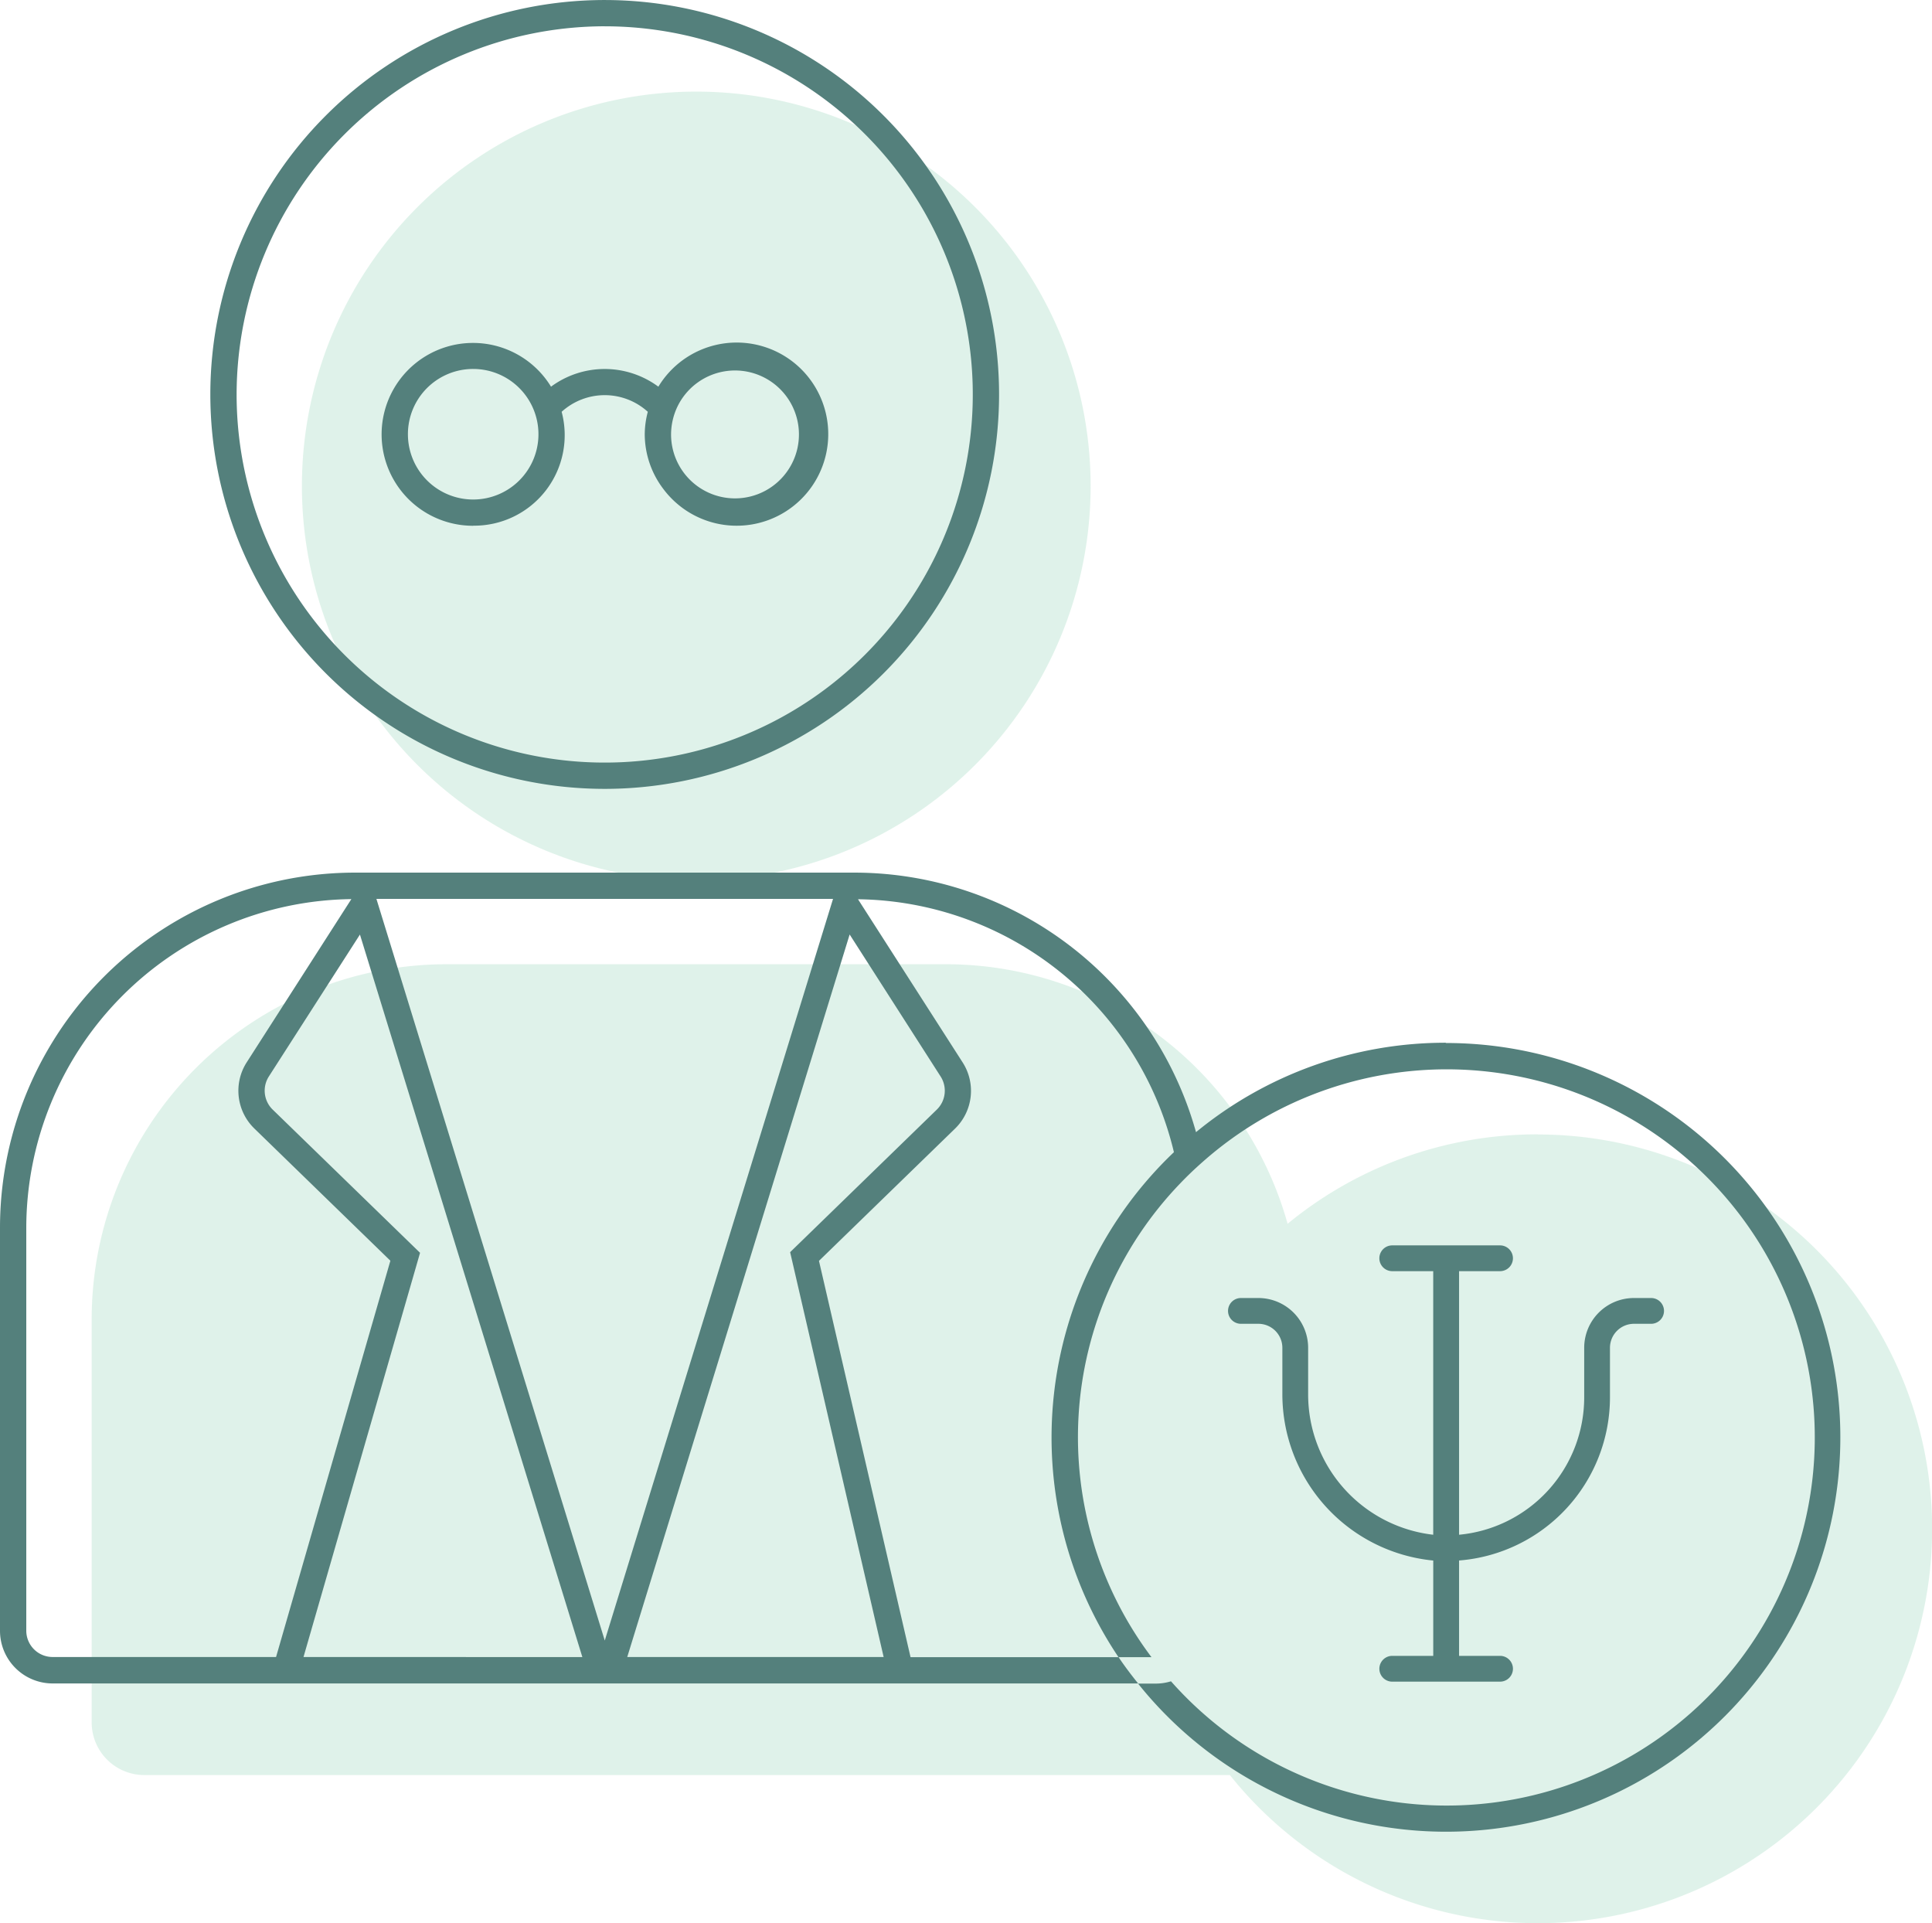
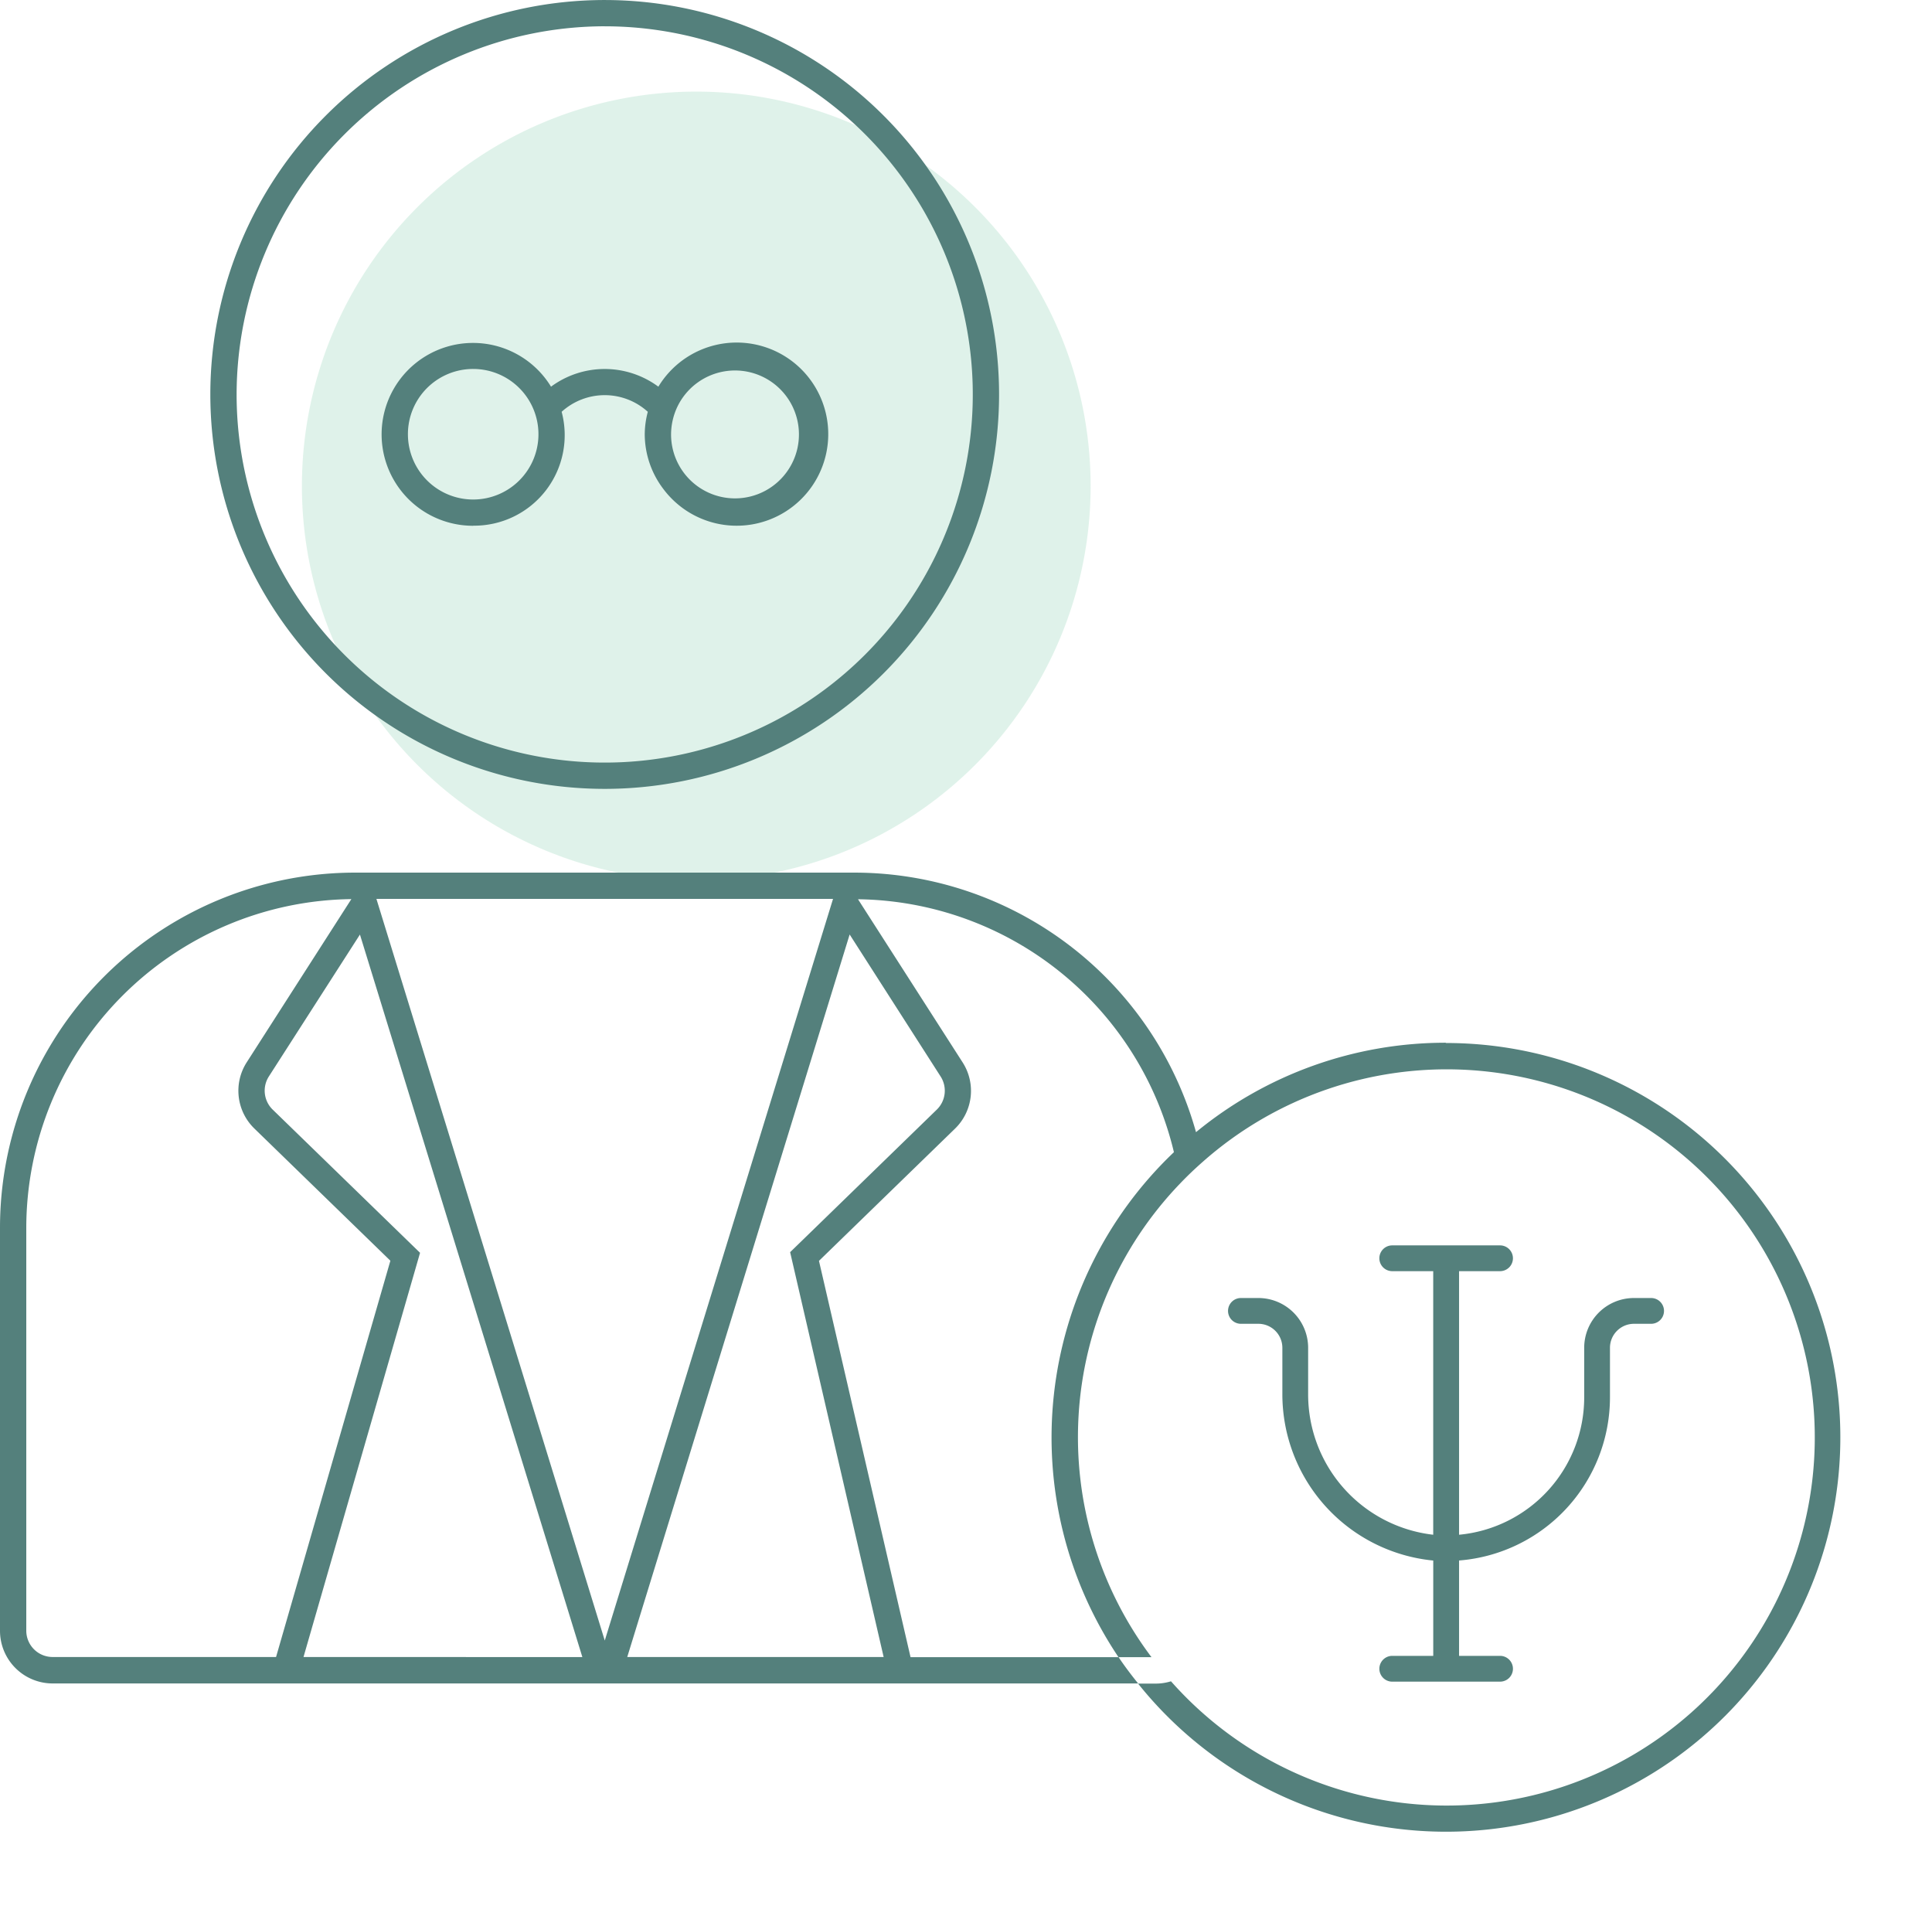
<svg xmlns="http://www.w3.org/2000/svg" width="84.395" height="84" viewBox="0 0 84.395 84">
  <defs>
    <clipPath id="clip-path">
      <rect id="Rectangle_74" data-name="Rectangle 74" width="80.394" height="80" fill="#54807c" />
    </clipPath>
  </defs>
  <g id="Group_477" data-name="Group 477" transform="translate(-6432.303 -2250)">
    <g id="Group_199" data-name="Group 199" transform="translate(476.559 -957.254)" opacity="0.5">
      <path id="Path_610" data-name="Path 610" d="M542.971,40.709a17.227,17.227,0,1,0-17.227-17.227,17.228,17.228,0,0,0,17.227,17.227" transform="translate(5443.188 3205)" fill="#c0e6d5" />
-       <path id="Path_611" data-name="Path 611" d="M580.911,46.87a17.152,17.152,0,0,0-10.921,3.906A15.508,15.508,0,0,0,555.062,39.44h-21.8a15.514,15.514,0,0,0-15.514,15.514v17.6a2.3,2.3,0,0,0,2.3,2.3h47.419a17.224,17.224,0,1,0,13.45-27.978" transform="translate(5442 3209.928)" fill="#c0e6d5" />
    </g>
    <g id="Group_200" data-name="Group 200" transform="translate(6432.303 2250)">
      <g id="Group_121" data-name="Group 121" transform="translate(0 0)" clip-path="url(#clip-path)">
        <path id="Path_578" data-name="Path 578" d="M25.227,34.455A17.227,17.227,0,1,0,8,17.227,17.228,17.228,0,0,0,25.227,34.455m0-33.306A16.079,16.079,0,1,1,9.148,17.227,16.1,16.1,0,0,1,25.227,1.148" transform="translate(1.188 0)" fill="#54807c" />
        <path id="Path_579" data-name="Path 579" d="M18.513,21.026a3.955,3.955,0,0,0,3.866-4.974,2.8,2.8,0,0,1,3.764,0,3.909,3.909,0,0,0-.134.975,3.964,3.964,0,0,0,.807,2.388,4.018,4.018,0,0,0,.846.84,4,4,0,1,0-1.058-5.3,3.943,3.943,0,0,0-4.689,0,3.993,3.993,0,1,0-3.4,6.075m8.938-5.237a2.793,2.793,0,1,1-.294,1.238,2.847,2.847,0,0,1,.294-1.238m-8.938-1.612a2.851,2.851,0,1,1-2.851,2.851,2.848,2.848,0,0,1,2.851-2.851" transform="translate(2.155 1.934)" fill="#54807c" />
        <path id="Path_580" data-name="Path 580" d="M63.166,40.616a17.152,17.152,0,0,0-10.921,3.906A15.507,15.507,0,0,0,37.317,33.186h-21.8A15.514,15.514,0,0,0,0,48.7V66.3a2.3,2.3,0,0,0,2.3,2.3H49.716c-.3-.372-.588-.752-.854-1.148H39.775l-4-17.309,5.945-5.777a2.3,2.3,0,0,0,.333-2.887l-4.573-7.13a14.377,14.377,0,0,1,13.8,11.047,17.2,17.2,0,0,0-2.421,22.056H50.3a15.981,15.981,0,0,1,1.239-20.676c.323-.339.662-.662,1.013-.97a16.078,16.078,0,1,1-1.4,22.7,2.266,2.266,0,0,1-.621.1h-.818a17.224,17.224,0,1,0,13.45-27.978M2.3,67.445A1.15,1.15,0,0,1,1.148,66.3V48.7a14.377,14.377,0,0,1,14.2-14.357l-4.572,7.13a2.3,2.3,0,0,0,.332,2.887l5.945,5.777L12.059,67.445Zm10.958,0,4.9-16.991.191-.663-.494-.48-5.945-5.776a1.152,1.152,0,0,1-.167-1.444l3.98-6.2,9.716,31.557Zm13.16-.719L16.443,34.334H36.389ZM41.09,42.092a1.151,1.151,0,0,1-.167,1.444l-5.943,5.776-.465.451.146.632L38.6,67.445H27.4l9.715-31.557Z" transform="translate(0 4.927)" fill="#54807c" />
        <path id="Path_581" data-name="Path 581" d="M47.272,50.787h.763a1.048,1.048,0,0,1,1.046,1.046v2.024a7.3,7.3,0,0,0,6.591,7.27V65.29h-1.79a.563.563,0,0,0,0,1.127H58.59a.563.563,0,1,0,0-1.127H56.8V61.125a7.153,7.153,0,0,0,6.592-7.132v-2.16a1.048,1.048,0,0,1,1.046-1.046h.751a.563.563,0,0,0,0-1.126h-.751a2.174,2.174,0,0,0-2.172,2.172v2.16A6.027,6.027,0,0,1,56.8,60V48.488H58.59a.563.563,0,1,0,0-1.126H53.881a.563.563,0,0,0,0,1.126h1.79V60a6.167,6.167,0,0,1-5.464-6.139V51.833a2.175,2.175,0,0,0-2.173-2.172h-.763a.563.563,0,0,0,0,1.126" transform="translate(6.936 7.032)" fill="#54807c" />
      </g>
    </g>
  </g>
</svg>